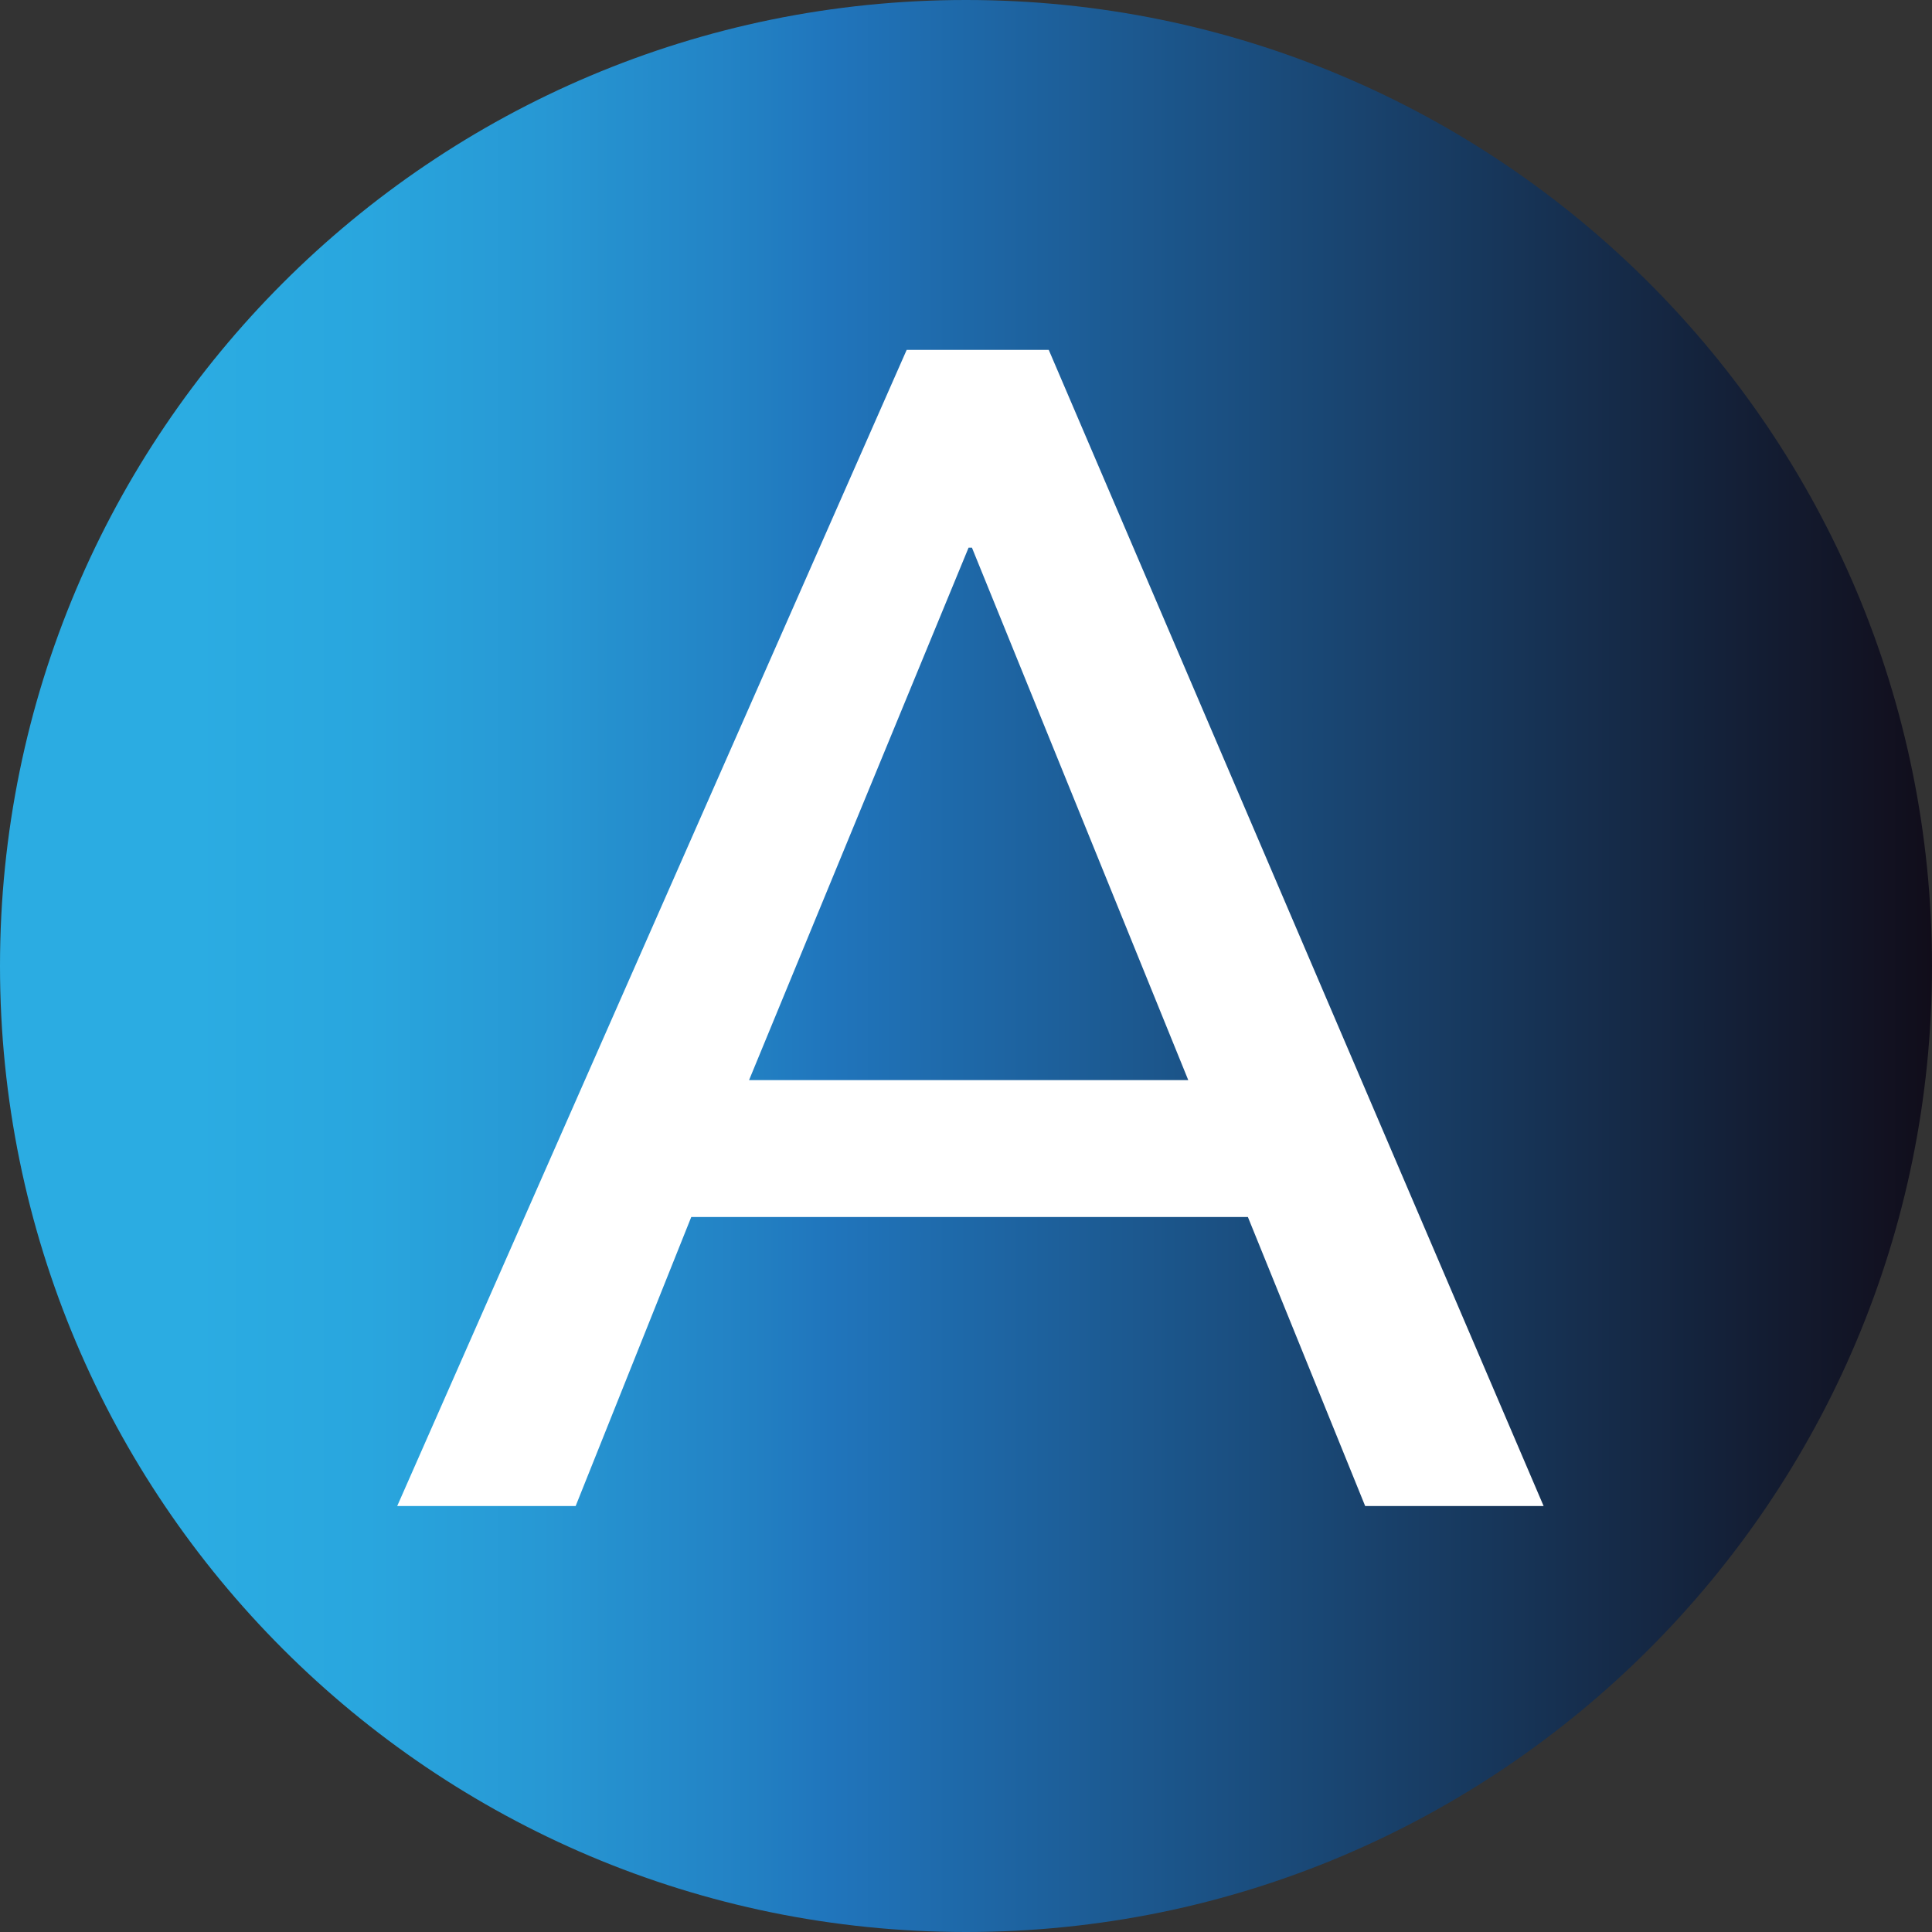
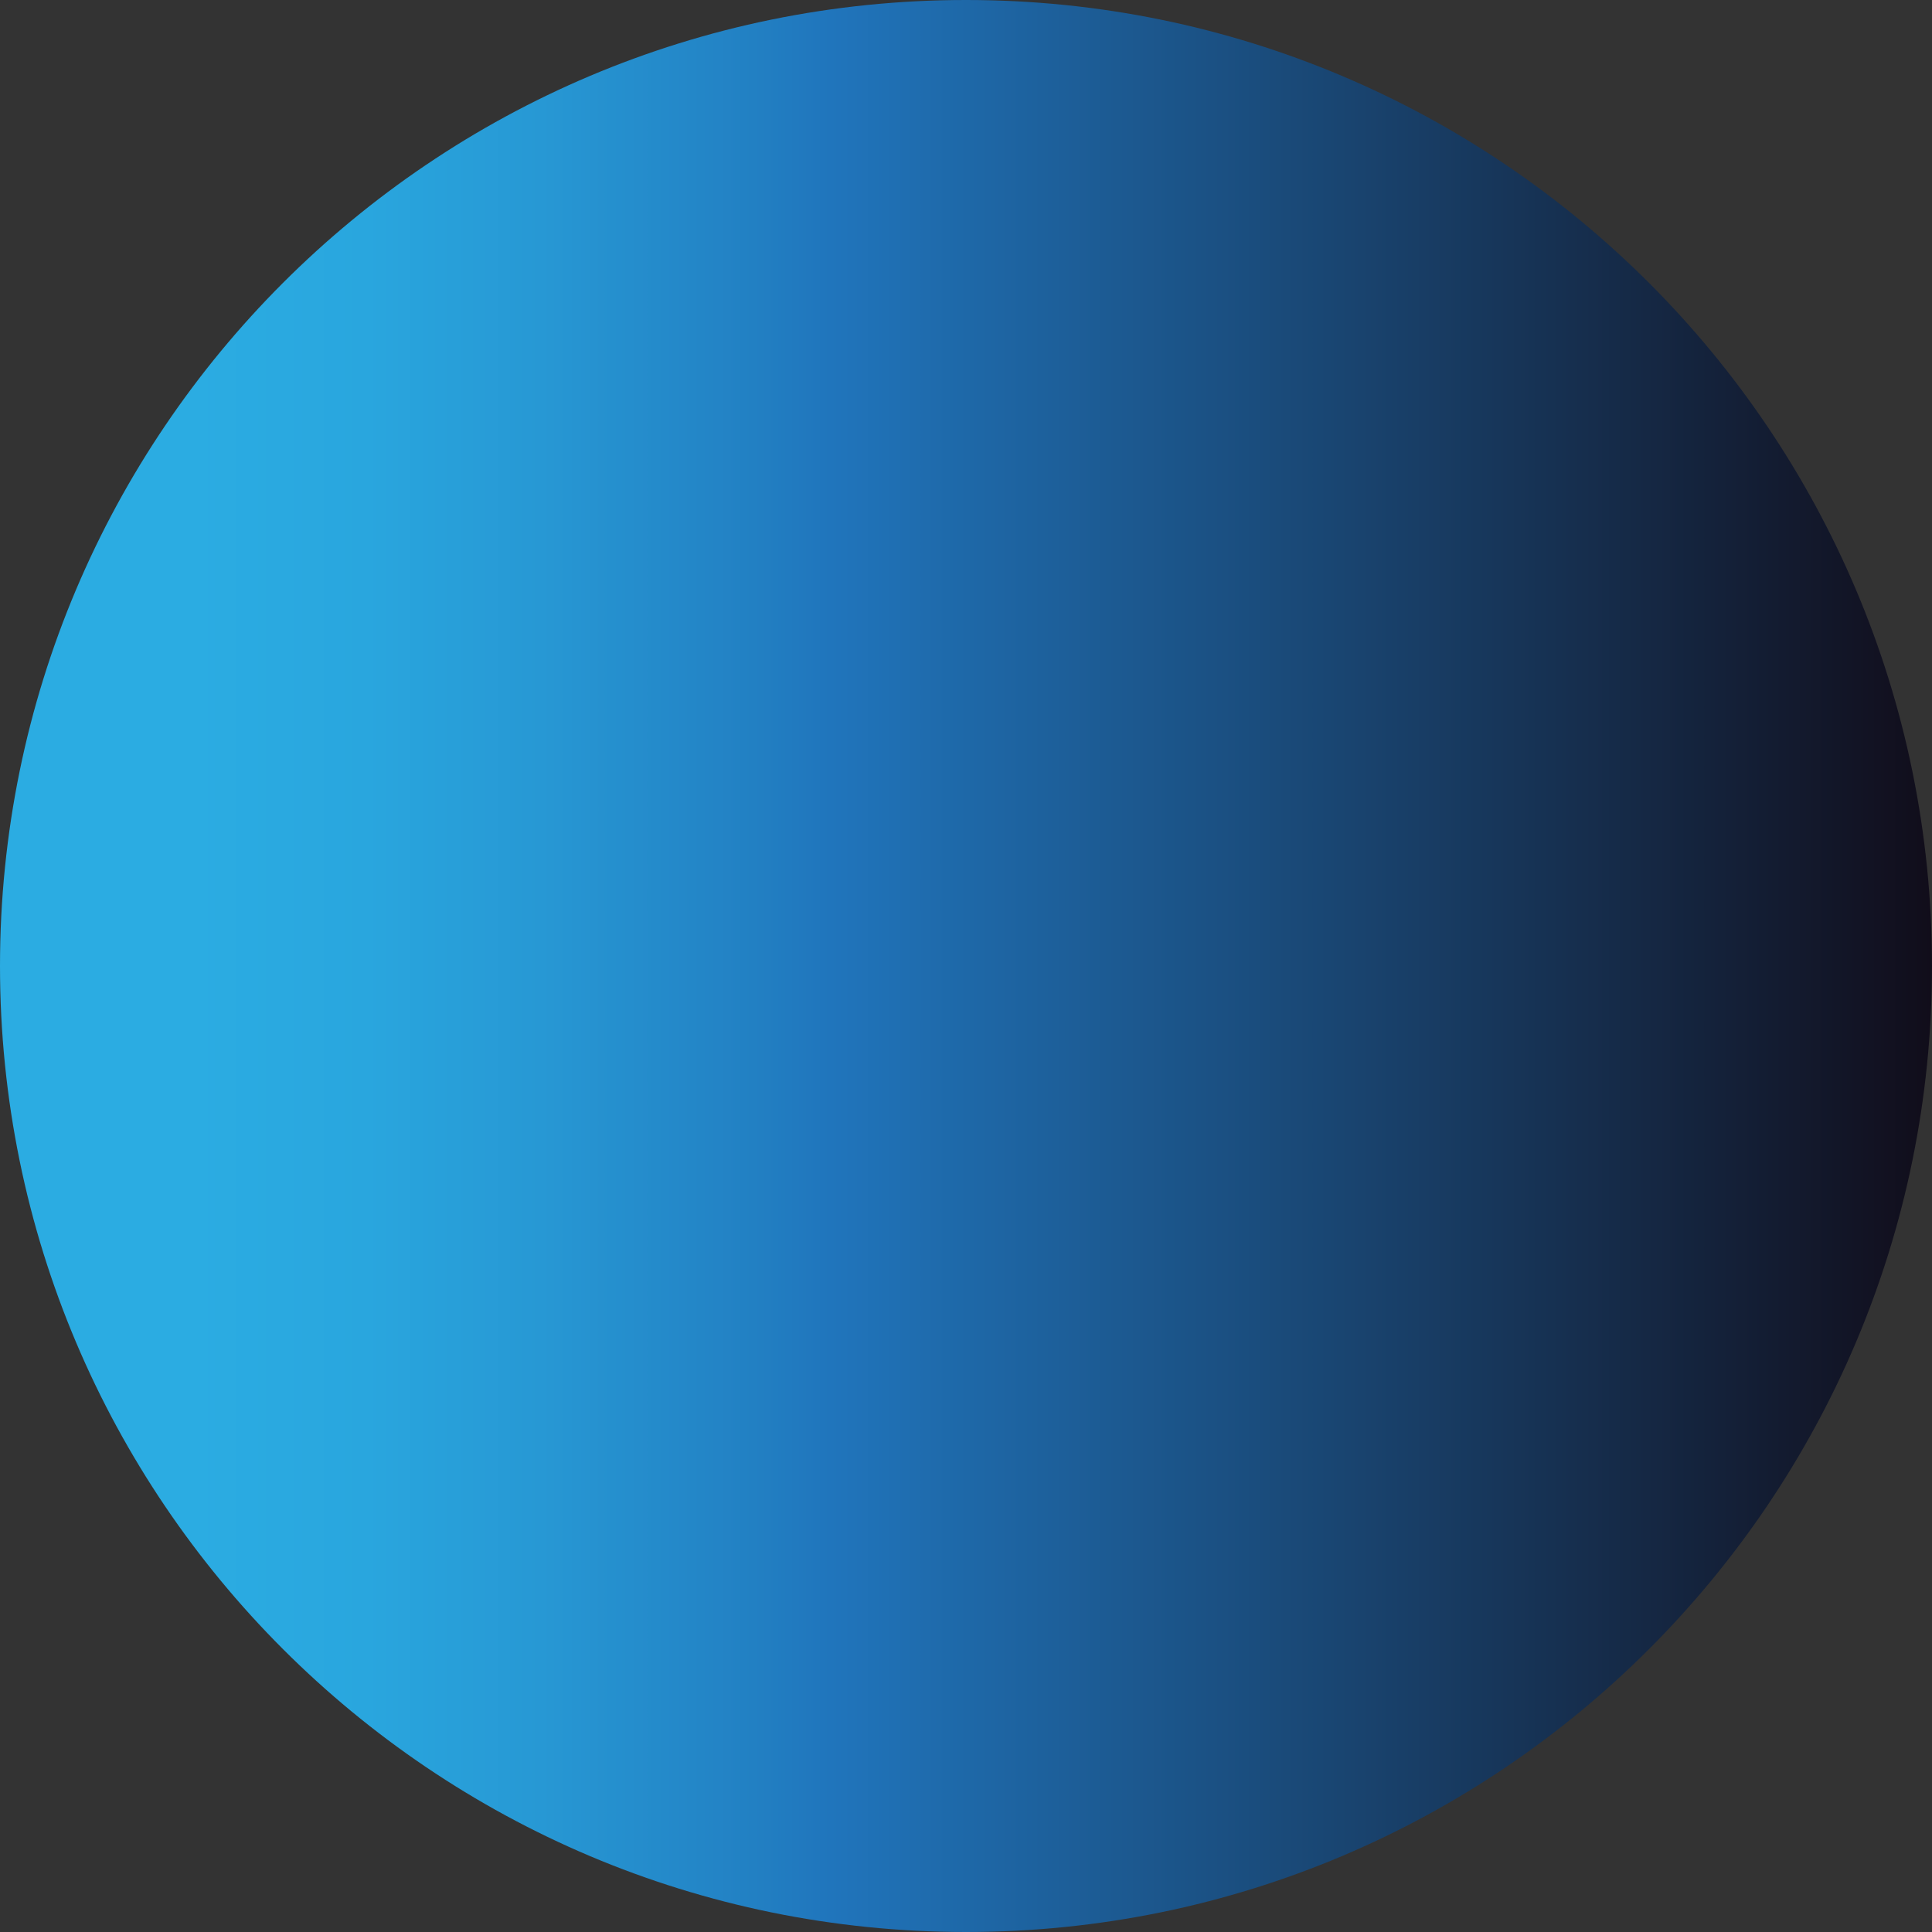
<svg xmlns="http://www.w3.org/2000/svg" data-bbox="0 0 127 127" viewBox="0 0 127 127" data-type="ugc">
  <rect x="0" y="0" width="127" height="127" fill="#333333" stroke="none" />
  <g>
    <defs>
      <linearGradient gradientUnits="userSpaceOnUse" y2="63.5" x2="127" y1="63.5" x1="0" id="0165f5c3-2f16-46cb-bbb9-2ca475a3c2f5">
        <stop stop-color="#2bace2" offset=".1" />
        <stop stop-color="#29a6de" offset=".19" />
        <stop stop-color="#2798d4" offset=".28" />
        <stop stop-color="#2280c3" offset=".39" />
        <stop stop-color="#2075bc" offset=".43" />
        <stop stop-color="#110d1a" offset="1" />
      </linearGradient>
    </defs>
    <g>
      <path fill="url(#0165f5c3-2f16-46cb-bbb9-2ca475a3c2f5)" d="M127 63.5c0 35.07-28.43 63.5-63.5 63.5S0 98.57 0 63.5 28.43 0 63.5 0 127 28.43 127 63.5z" />
-       <path d="M59.6 23h9.34l32.53 76H89.74l-7.71-19H45.44l-7.6 19H26.11L59.6 23Zm18.51 48L63.89 36h-.22L49.24 71H78.1Z" fill="#ffffff" />
    </g>
  </g>
</svg>